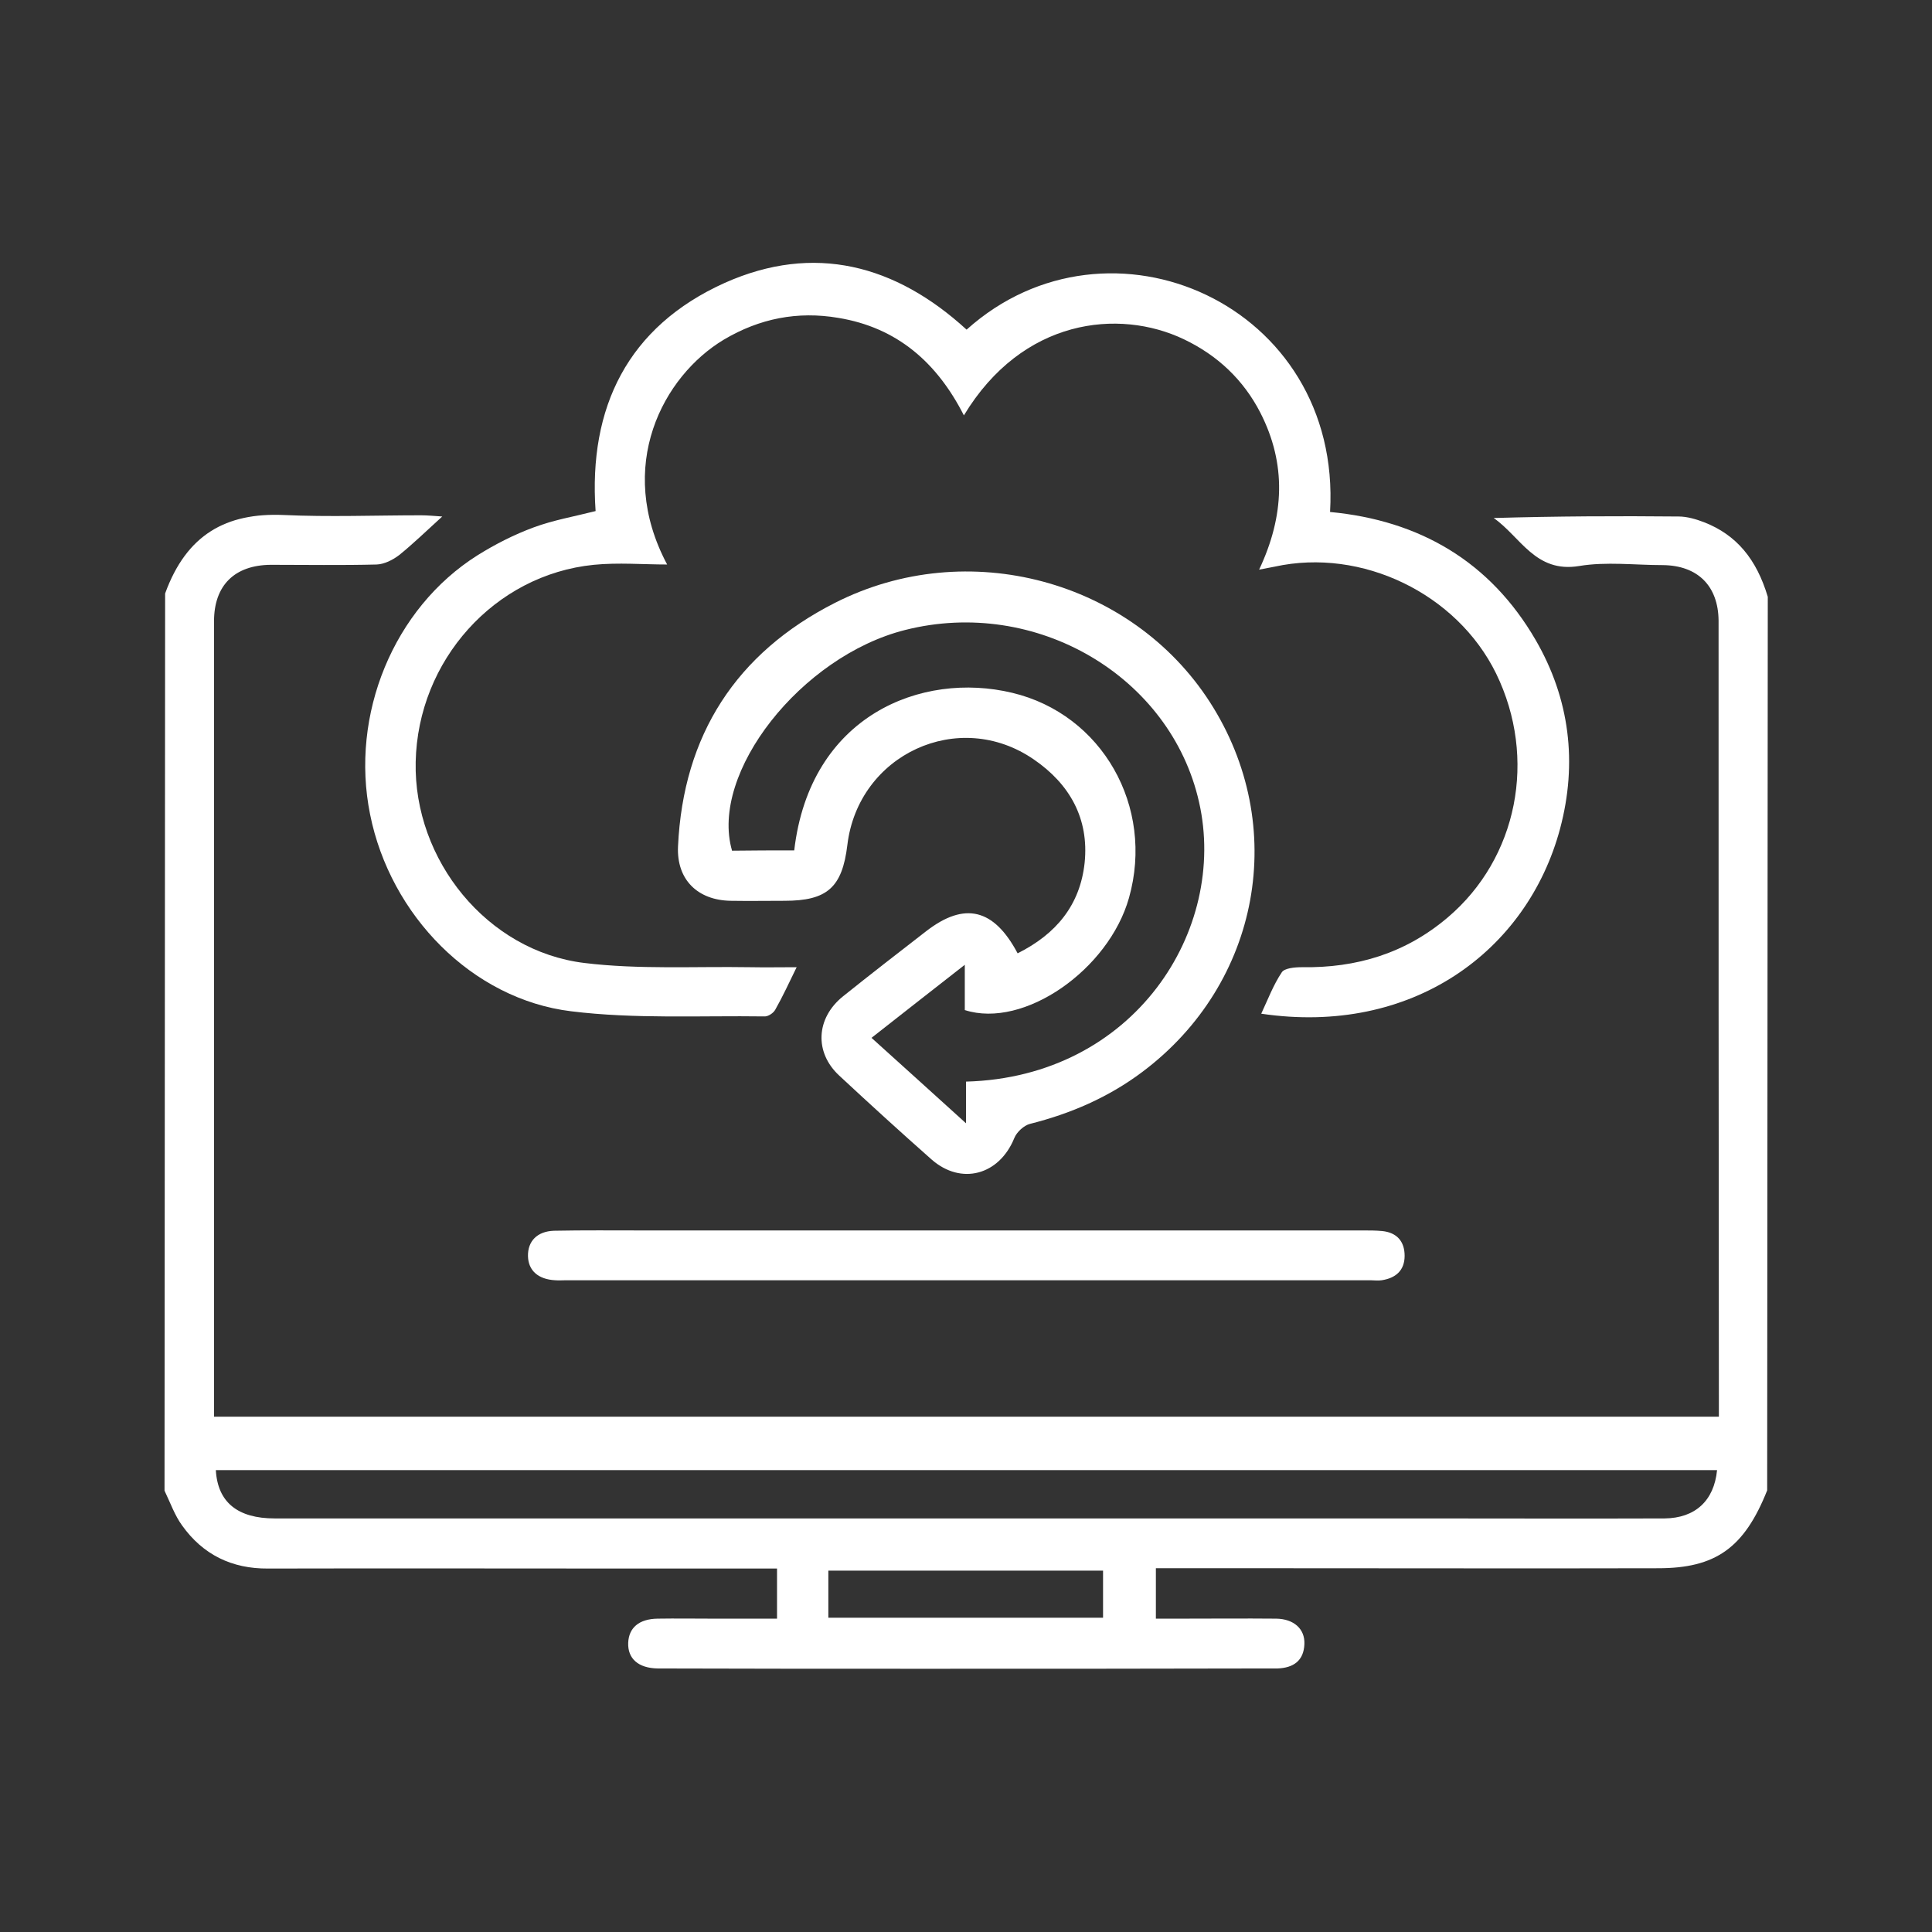
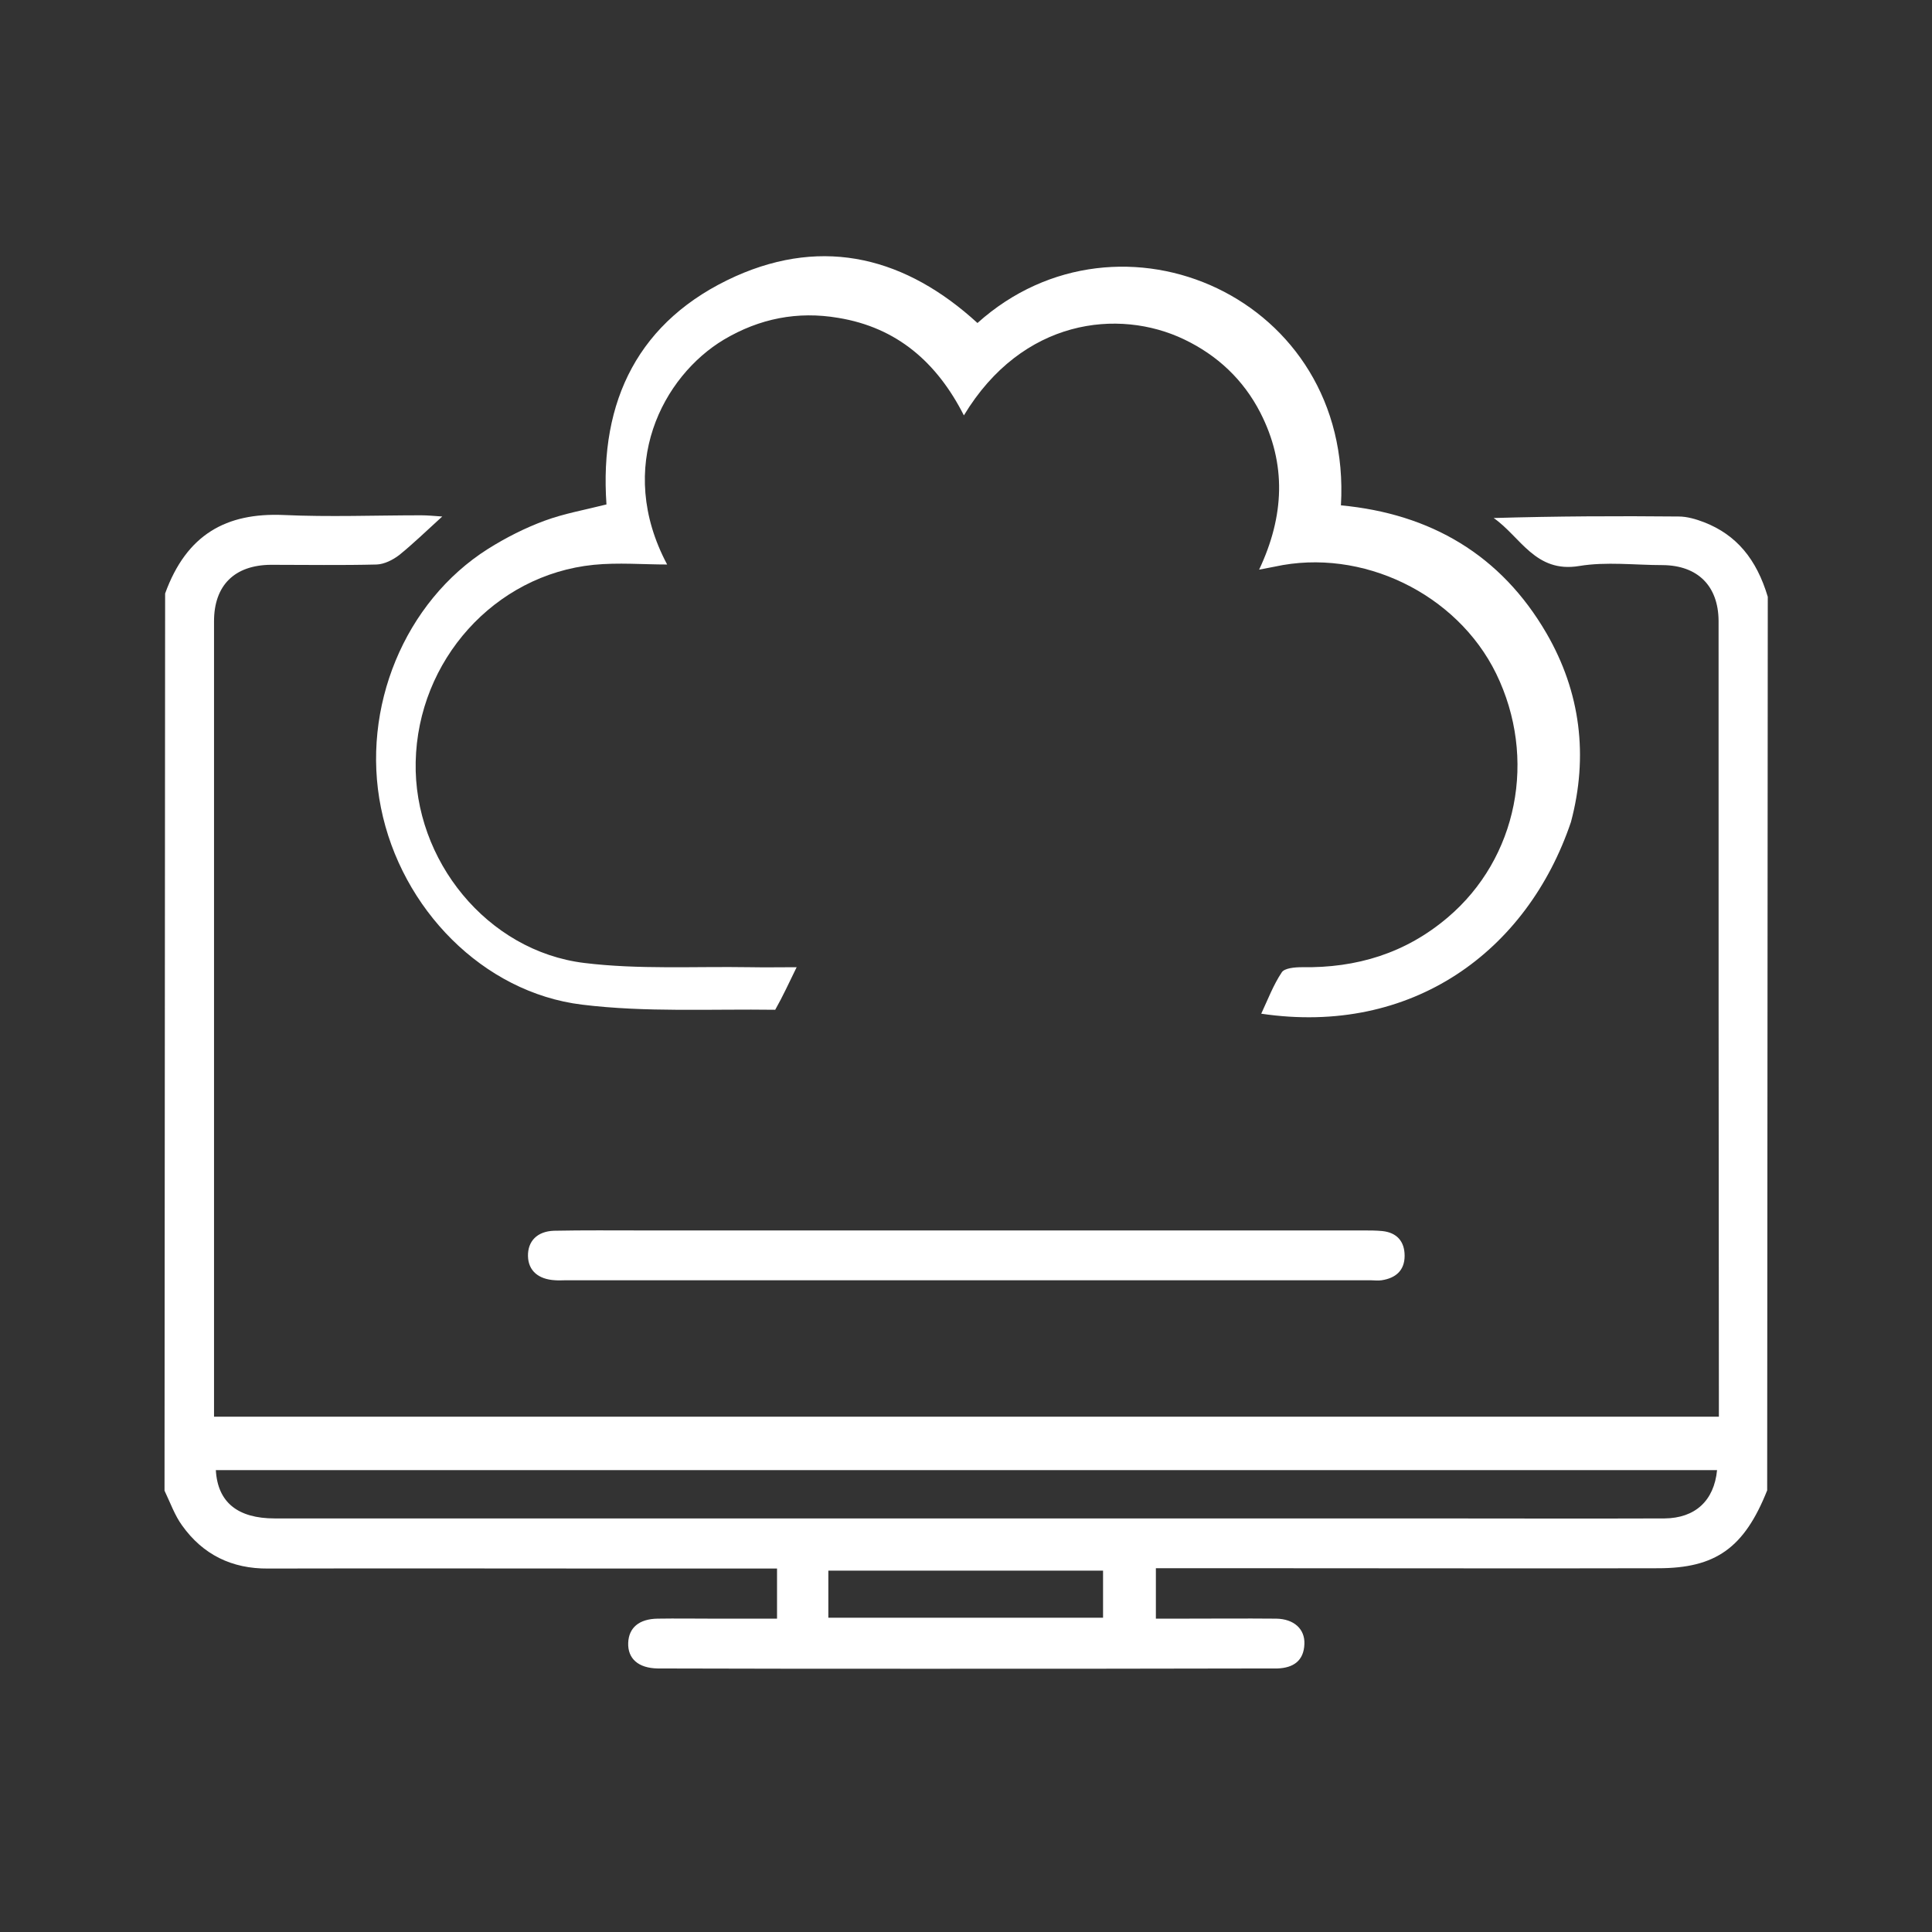
<svg xmlns="http://www.w3.org/2000/svg" id="Layer_1" x="0px" y="0px" viewBox="0 0 64 64" style="enable-background:new 0 0 64 64;" xml:space="preserve">
  <rect x="0" y="0" width="64" height="64" fill="#333333" stroke="none" />
  <style type="text/css">	.st0{fill:#FFFFFF;}</style>
  <g>
    <path class="st0" d="M56.45,17.3c-0.26-0.1-0.56-0.19-0.84-0.19c-2.03-0.02-4.06-0.01-6.13,0.05c0.89,0.62,1.38,1.83,2.83,1.59  c0.9-0.15,1.85-0.03,2.77-0.03c1.16,0.01,1.84,0.69,1.85,1.84c0,8.55,0,17.1,0.01,25.65c0,0.22,0,0.45,0,0.72  c-16.66,0-33.22,0-49.85,0c0-1.14,0-2.24,0-3.35c0-7.67,0-15.33,0-23c0-1.19,0.68-1.86,1.88-1.87c1.17,0,2.34,0.02,3.51-0.01  c0.25-0.01,0.53-0.15,0.74-0.31c0.46-0.37,0.89-0.79,1.43-1.28c-0.29-0.02-0.49-0.04-0.7-0.04c-1.52,0-3.04,0.06-4.56-0.01  c-1.89-0.08-3.21,0.64-3.92,2.6L5.45,49.38c0.2,0.42,0.34,0.82,0.58,1.15c0.69,0.97,1.65,1.44,2.85,1.43c4.03-0.01,8.06,0,12.08,0  c1.58,0,3.16,0,4.78,0c0,0.56,0,1.06,0,1.66c-0.69,0-1.4,0-2.11,0c-0.62,0-1.23-0.01-1.85,0c-0.61,0.01-0.95,0.3-0.97,0.8  c-0.02,0.52,0.33,0.84,0.98,0.85c2.92,0.01,5.84,0.01,8.75,0.01c3.8,0,7.6,0,11.41-0.01c0.12,0,0.25,0,0.37,0  c0.52-0.02,0.87-0.25,0.89-0.81c0.02-0.5-0.35-0.83-0.93-0.84c-1.07-0.01-2.14,0-3.21,0c-0.25,0-0.49,0-0.78,0  c0-0.54,0-1.06,0-1.67c1.49,0,2.96,0,4.43,0c4.07,0,8.14,0.01,12.21,0c1.9,0,2.85-0.67,3.61-2.58l0.02-29.6  C58.19,18.53,57.53,17.72,56.45,17.3z M36.54,53.59c-3.01,0-6.02,0-9.1,0c0-0.25,0-0.45,0-0.65c0-0.28,0-0.57,0-0.91  c3.06,0,6.06,0,9.1,0C36.54,52.54,36.54,53.04,36.54,53.59z M55.14,50.3c-2.69,0.01-5.38,0-8.07,0c-12.66,0-25.31,0-37.97,0  c-1.22,0-1.89-0.53-1.95-1.6c16.57,0,33.13,0,49.73,0C56.78,49.72,56.15,50.29,55.14,50.3z" />
-     <path class="st0" d="M41.78,33.58c0.22-0.47,0.4-0.95,0.68-1.37c0.09-0.14,0.43-0.17,0.66-0.17c1.82,0.03,3.44-0.46,4.84-1.65  c2.31-1.96,2.97-5.27,1.6-8.08c-1.3-2.65-4.45-4.17-7.33-3.54c-0.14,0.03-0.27,0.05-0.52,0.1c0.84-1.78,0.91-3.5,0.04-5.2  c-0.56-1.09-1.42-1.9-2.53-2.43c-2.16-1.03-5.35-0.69-7.29,2.52c-0.89-1.75-2.21-2.91-4.16-3.23c-1.35-0.23-2.61,0.02-3.79,0.72  c-2.02,1.21-3.61,4.2-1.88,7.45c-0.79,0-1.62-0.07-2.43,0.01c-3.29,0.33-5.83,3.17-5.9,6.53c-0.07,3.25,2.37,6.27,5.59,6.66  c1.8,0.22,3.65,0.11,5.48,0.14c0.51,0.01,1.01,0,1.55,0c-0.25,0.51-0.46,0.97-0.71,1.41c-0.06,0.11-0.24,0.23-0.36,0.22  c-2.13-0.03-4.29,0.09-6.4-0.17c-3.28-0.4-5.99-3.18-6.66-6.52c-0.67-3.31,0.78-6.83,3.55-8.58c0.59-0.37,1.22-0.69,1.87-0.93  c0.65-0.24,1.34-0.36,2.05-0.54c-0.24-3.43,1.06-6.11,4.28-7.56c2.96-1.32,5.66-0.6,8.01,1.55c4.72-4.24,12.44-0.84,12.04,6.04  c2.97,0.28,5.3,1.64,6.81,4.24c1.13,1.95,1.39,4.07,0.81,6.25C50.59,31.52,46.77,34.32,41.78,33.58z" />
-     <path class="st0" d="M33.71,31.58c1.28-0.64,2.07-1.6,2.22-3c0.15-1.47-0.5-2.61-1.68-3.42c-2.49-1.72-5.82-0.17-6.18,2.83  c-0.17,1.41-0.67,1.85-2.08,1.85c-0.6,0-1.19,0.01-1.79,0c-1.09-0.02-1.79-0.7-1.74-1.8c0.17-3.69,1.93-6.41,5.2-8.07  c4.39-2.23,9.82-0.75,12.42,3.29c2.63,4.09,1.67,9.32-2.24,12.25c-1.12,0.84-2.37,1.38-3.72,1.72c-0.2,0.05-0.44,0.27-0.52,0.47  c-0.5,1.23-1.76,1.57-2.74,0.71c-1.03-0.91-2.05-1.84-3.06-2.78c-0.83-0.77-0.77-1.9,0.12-2.62c0.91-0.73,1.84-1.45,2.77-2.17  C31.95,29.87,32.92,30.09,33.71,31.58z M26.31,28.17c0.52-4.47,4.22-5.94,7.22-5.22c2.98,0.71,4.72,3.77,3.87,6.79  c-0.67,2.38-3.48,4.35-5.44,3.72c0-0.44,0-0.91,0-1.5c-1.09,0.85-2.07,1.62-3.09,2.42c1.05,0.95,2.03,1.83,3.13,2.83  c0-0.58,0-0.98,0-1.38c5.58-0.15,8.68-5.03,7.72-9.26c-0.94-4.17-5.4-6.8-9.74-5.7c-3.44,0.87-6.48,4.73-5.73,7.31  C24.94,28.17,25.63,28.17,26.31,28.17z" />
+     <path class="st0" d="M41.78,33.58c0.22-0.47,0.4-0.95,0.68-1.37c0.09-0.14,0.43-0.17,0.66-0.17c1.82,0.03,3.44-0.46,4.84-1.65  c2.31-1.96,2.97-5.27,1.6-8.08c-1.3-2.65-4.45-4.17-7.33-3.54c-0.14,0.03-0.27,0.05-0.52,0.1c0.84-1.78,0.91-3.5,0.04-5.2  c-0.56-1.09-1.42-1.9-2.53-2.43c-2.16-1.03-5.35-0.69-7.29,2.52c-0.89-1.75-2.21-2.91-4.16-3.23c-1.35-0.23-2.61,0.02-3.79,0.72  c-2.02,1.21-3.61,4.2-1.88,7.45c-0.79,0-1.62-0.07-2.43,0.01c-3.29,0.33-5.83,3.17-5.9,6.53c-0.07,3.25,2.37,6.27,5.59,6.66  c1.8,0.22,3.65,0.11,5.48,0.14c0.51,0.01,1.01,0,1.55,0c-0.25,0.51-0.46,0.97-0.71,1.41c-2.13-0.03-4.29,0.09-6.4-0.17c-3.28-0.4-5.99-3.18-6.66-6.52c-0.67-3.31,0.78-6.83,3.55-8.58c0.59-0.37,1.22-0.69,1.87-0.93  c0.65-0.24,1.34-0.36,2.05-0.54c-0.24-3.43,1.06-6.11,4.28-7.56c2.96-1.32,5.66-0.6,8.01,1.55c4.72-4.24,12.44-0.84,12.04,6.04  c2.97,0.28,5.3,1.64,6.81,4.24c1.13,1.95,1.39,4.07,0.81,6.25C50.59,31.52,46.77,34.32,41.78,33.58z" />
    <path class="st0" d="M32.01,42.41c-4.42,0-8.84,0-13.25,0c-0.12,0-0.25,0.01-0.37,0c-0.56-0.03-0.89-0.32-0.9-0.8  c-0.01-0.49,0.3-0.82,0.86-0.84c0.99-0.02,1.97-0.01,2.96-0.01c7.95,0,15.91,0,23.86,0c0.21,0,0.41,0,0.62,0.02  c0.48,0.05,0.74,0.34,0.74,0.82c0,0.49-0.3,0.74-0.76,0.81c-0.12,0.02-0.25,0-0.37,0C40.93,42.41,36.47,42.41,32.01,42.41z" />
  </g>
</svg>